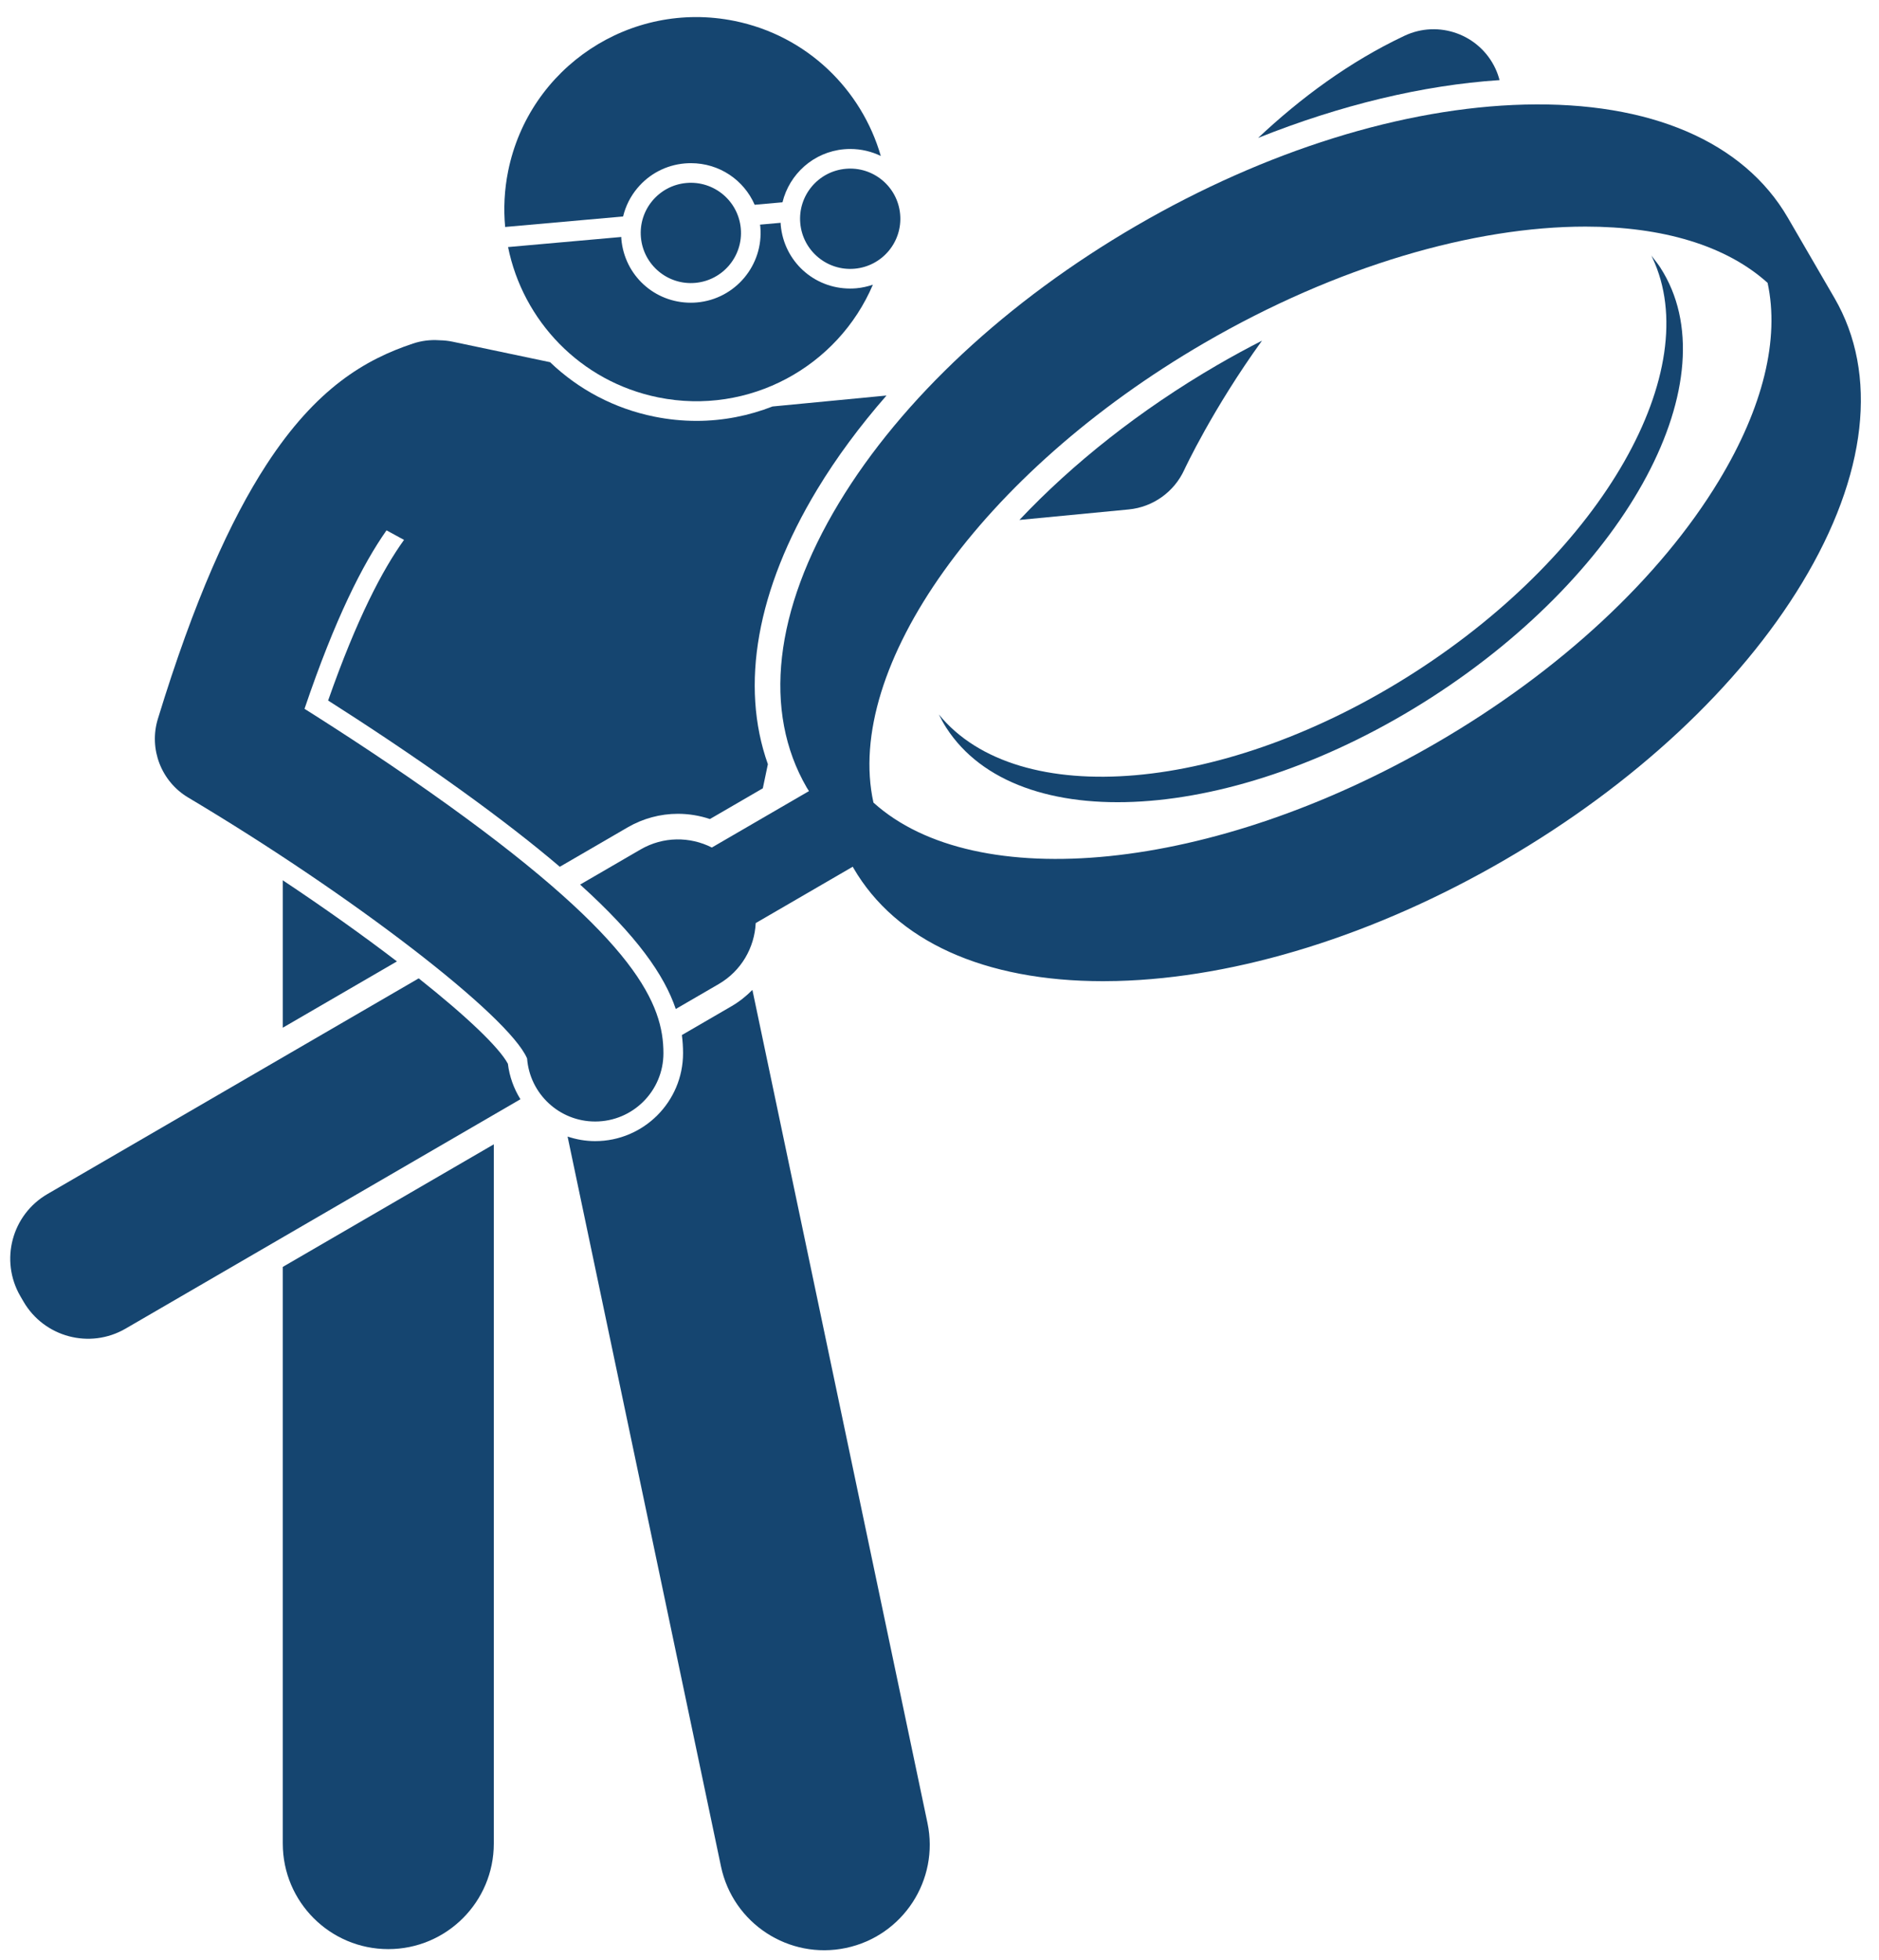
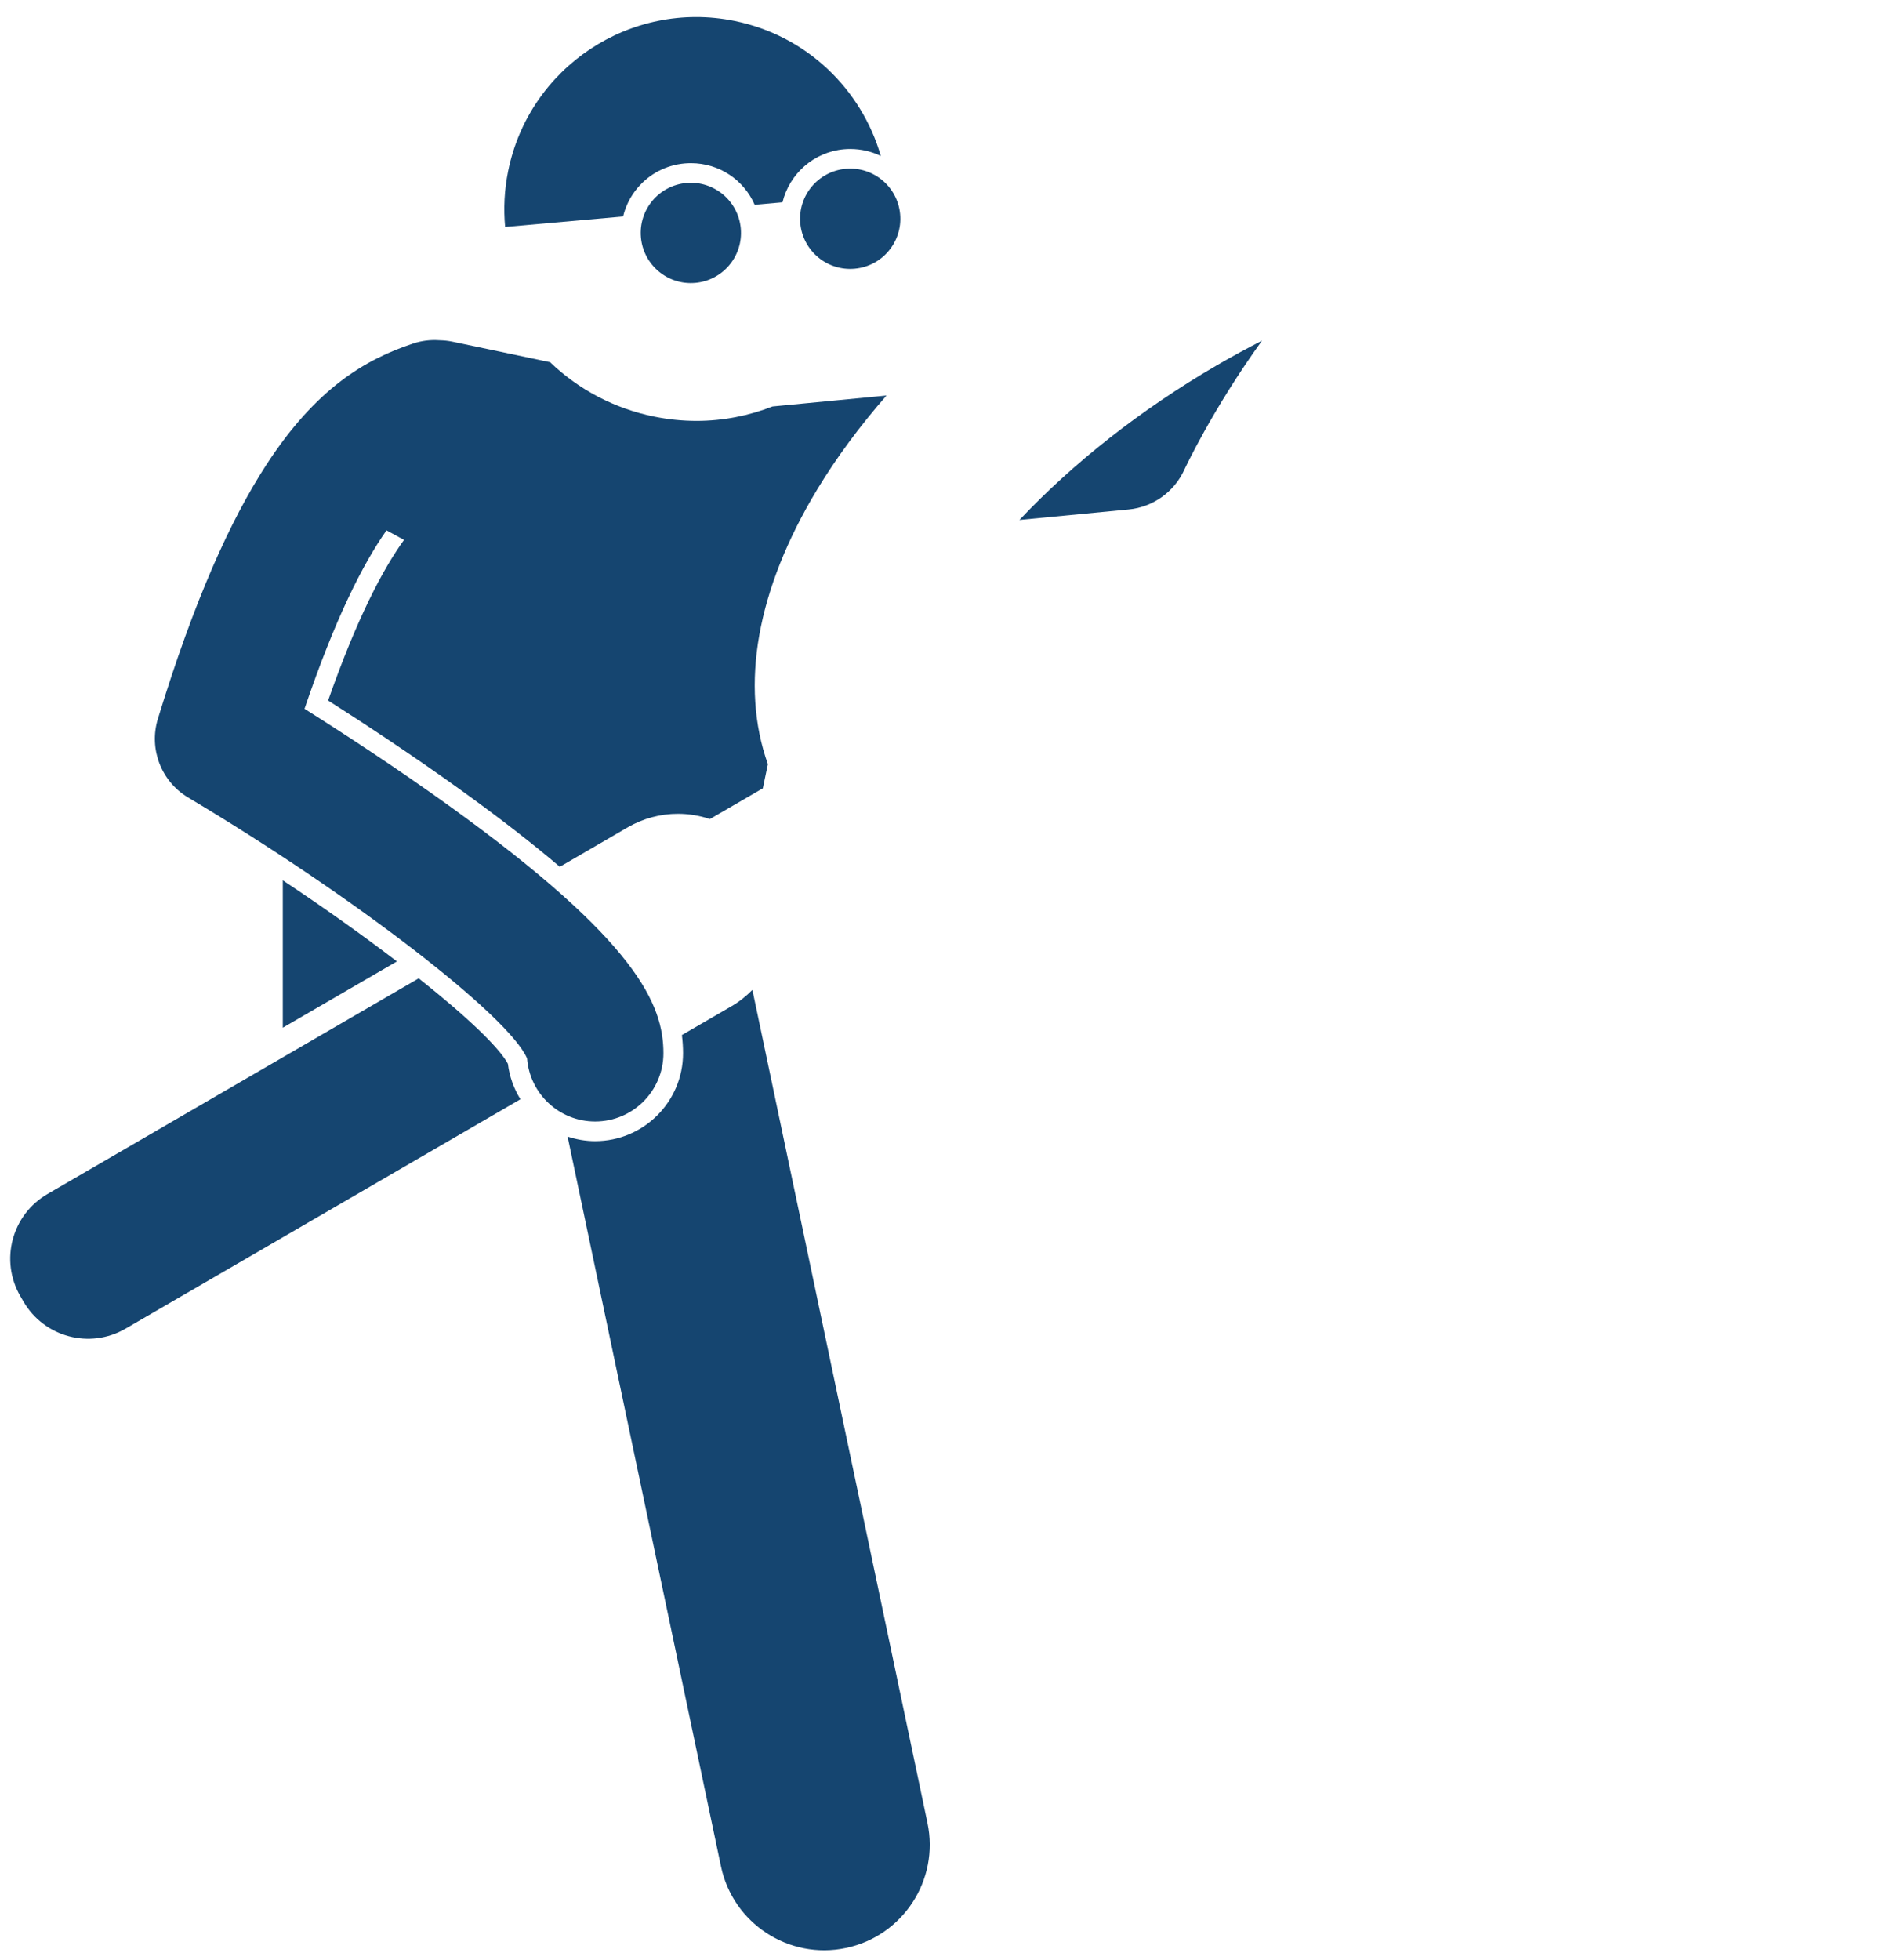
<svg xmlns="http://www.w3.org/2000/svg" fill="#154570" height="229.6" preserveAspectRatio="xMidYMid meet" version="1" viewBox="-1.2 -2.0 220.2 229.6" width="220.2" zoomAndPan="magnify">
  <g id="change1_1">
-     <path d="M174.04,6.016c-1.883-3.996-6.651-5.709-10.648-3.825c-6.449,3.041-12.178,7.293-17.153,11.967 c9.63-3.846,19.286-6.18,28.294-6.773C174.41,6.922,174.251,6.463,174.04,6.016z" />
    <path d="M137.586,53.044c0.062-0.136,3.3-7.087,9.106-15.133c-1.756,0.898-3.501,1.847-5.227,2.849 c-9.073,5.27-16.986,11.569-23.196,18.154l12.806-1.23C133.913,57.411,136.396,55.637,137.586,53.044z" />
-     <path d="M31.94,213.987c0,6.83,5.537,12.363,12.365,12.363c6.826,0,12.363-5.533,12.363-12.363V132.064 l-24.729,14.361V213.987z" />
    <path d="M45.316,110.634c-3.873-2.961-8.412-6.201-13.376-9.502v17.27L45.316,110.634z" />
    <path d="M84.529,115.883l-5.819,3.379c0.094,0.72,0.137,1.427,0.137,2.127c0,5.68-4.62,10.3-10.3,10.3 c-1.126,0-2.21-0.194-3.231-0.535l17.976,85.506c1.405,6.684,7.962,10.96,14.644,9.555 c6.68-1.404,10.96-7.958,9.555-14.642L86.974,113.974C86.252,114.703,85.441,115.354,84.529,115.883z" />
    <path d="M73.49,20.045c1.401-1.676,3.371-2.704,5.545-2.897c0.245-0.021,0.489-0.032,0.731-0.032 c3.342,0,6.207,1.975,7.473,4.874l3.26-0.29c0.807-3.307,3.638-5.895,7.212-6.214 c0.246-0.021,0.489-0.032,0.731-0.032c1.285,0,2.498,0.296,3.579,0.819C99.768,8.479,93.37,2.173,84.868,0.452 C72.689-2.014,60.816,5.86,58.35,18.04c-0.448,2.212-0.55,4.414-0.352,6.551l13.823-1.23 C72.112,22.156,72.672,21.023,73.49,20.045z" />
-     <path d="M101.094,31.353c-0.619,0.212-1.265,0.359-1.933,0.419c-0.245,0.021-0.489,0.032-0.73,0.032 c-0.001,0-0.001,0-0.001,0c-4.261,0-7.759-3.203-8.137-7.45c-0.007-0.084-0.005-0.167-0.01-0.251l-2.415,0.215 c0.01,0.083,0.026,0.164,0.034,0.248c0.399,4.488-2.928,8.467-7.418,8.867c-0.246,0.021-0.489,0.032-0.73,0.032 c-0.001,0-0.001,0-0.001,0c-4.261,0-7.759-3.203-8.137-7.451c-0.007-0.084-0.005-0.166-0.01-0.25L58.34,26.945 c1.736,8.606,8.454,15.761,17.598,17.612C86.585,46.712,96.995,40.967,101.094,31.353z" />
    <path d="M98.957,29.48c3.231-0.287,5.619-3.14,5.331-6.373c-0.287-3.231-3.141-5.619-6.373-5.331 c-3.231,0.287-5.619,3.141-5.331,6.373C92.872,27.381,95.726,29.768,98.957,29.48z" />
    <path d="M79.24,19.438c-3.231,0.287-5.619,3.141-5.331,6.372c0.288,3.232,3.141,5.619,6.373,5.331 c3.231-0.287,5.619-3.14,5.331-6.372C85.325,21.538,82.471,19.151,79.24,19.438z" />
    <path d="M58.32,122.627c-1.033-1.926-4.841-5.553-10.452-10.007L4.358,137.89 c-4.18,2.428-5.601,7.784-3.173,11.964l0.366,0.63c2.428,4.181,7.784,5.601,11.964,3.173l46.275-26.875 C59.023,125.546,58.503,124.14,58.32,122.627z" />
-     <path d="M209.99,66.285c7.621-12.606,8.966-24.46,3.788-33.377l-5.463-9.405c-5.179-8.915-16.163-13.625-30.867-13.251 c-14.184,0.358-30.33,5.396-45.464,14.185c-15.134,8.79-27.511,20.317-34.851,32.46 c-7.621,12.607-8.966,24.461-3.787,33.378c0.081,0.14,0.176,0.269,0.259,0.406l-11.383,6.611 c-2.557-1.296-5.694-1.316-8.357,0.23l-7.08,4.112c6.654,6.01,9.858,10.586,11.209,14.576l5.028-2.92 c2.663-1.547,4.199-4.283,4.341-7.146l11.372-6.604c0.026,0.046,0.047,0.094,0.073,0.14 c4.989,8.59,15.343,13.271,29.261,13.271c0.53,0,1.067-0.007,1.607-0.021 c14.184-0.358,30.33-5.396,45.464-14.185C190.274,89.955,202.65,78.427,209.99,66.285z M167.167,85.015 c-26.284,15.266-54.053,17.823-66.008,7.011c-3.468-15.742,12.516-38.595,38.799-53.859 c15.553-9.033,31.628-13.62,44.64-13.62c8.965,0,16.464,2.188,21.346,6.591 c1.422,6.562-0.504,14.571-5.693,23.156C193.337,65.73,181.588,76.64,167.167,85.015z" />
-     <path d="M164.67,76.709c-22.214,14.302-46.602,16.325-55.844,4.996c0.262,0.529,0.543,1.049,0.866,1.55 c8.312,12.91,33.786,11.313,56.897-3.567C189.7,64.809,201.697,42.28,193.385,29.37 c-0.254-0.394-0.541-0.76-0.829-1.125c-0.078-0.099-0.146-0.208-0.226-0.306c0.047,0.095,0.084,0.195,0.129,0.291 C198.638,41.354,186.725,62.51,164.67,76.709z" />
    <path d="M20.86,91.441c19.224,11.438,37.572,25.576,39.709,30.559c0.311,4.134,3.765,7.391,7.978,7.391 c4.418,0,8-3.582,8-8c0-5.667-3.044-13.101-25.125-28.993c-6.354-4.572-12.646-8.657-16.936-11.356 c3.576-10.557,6.83-16.958,9.61-20.908l2.052,1.118c-2.516,3.488-5.533,9.23-8.895,18.819 c4.148,2.639,9.802,6.352,15.513,10.46c4.626,3.33,8.461,6.312,11.639,9.018l7.953-4.619 c1.79-1.039,3.824-1.588,5.884-1.588c1.272,0,2.546,0.21,3.754,0.614l6.198-3.599l0.594-2.827 c-3.282-9.227-1.307-20.463,5.778-32.183c2.266-3.749,5.001-7.436,8.123-11.008l-13.356,1.283 c-2.784,1.083-5.787,1.688-8.905,1.688c-1.65,0-3.314-0.168-4.945-0.498c-4.667-0.944-8.864-3.16-12.218-6.378 l-11.447-2.406c-0.487-0.102-0.972-0.152-1.452-0.161c-0.028-0.002-0.056-0.003-0.084-0.005 c-0.01-0-0.02-0.001-0.029-0.001c-1.008-0.068-2.045,0.052-3.062,0.391 c-5.54,1.847-11.314,5.18-17.181,14.207c-4.207,6.473-8.461,15.869-12.711,29.769 C16.223,85.75,17.694,89.556,20.86,91.441z" />
  </g>
</svg>